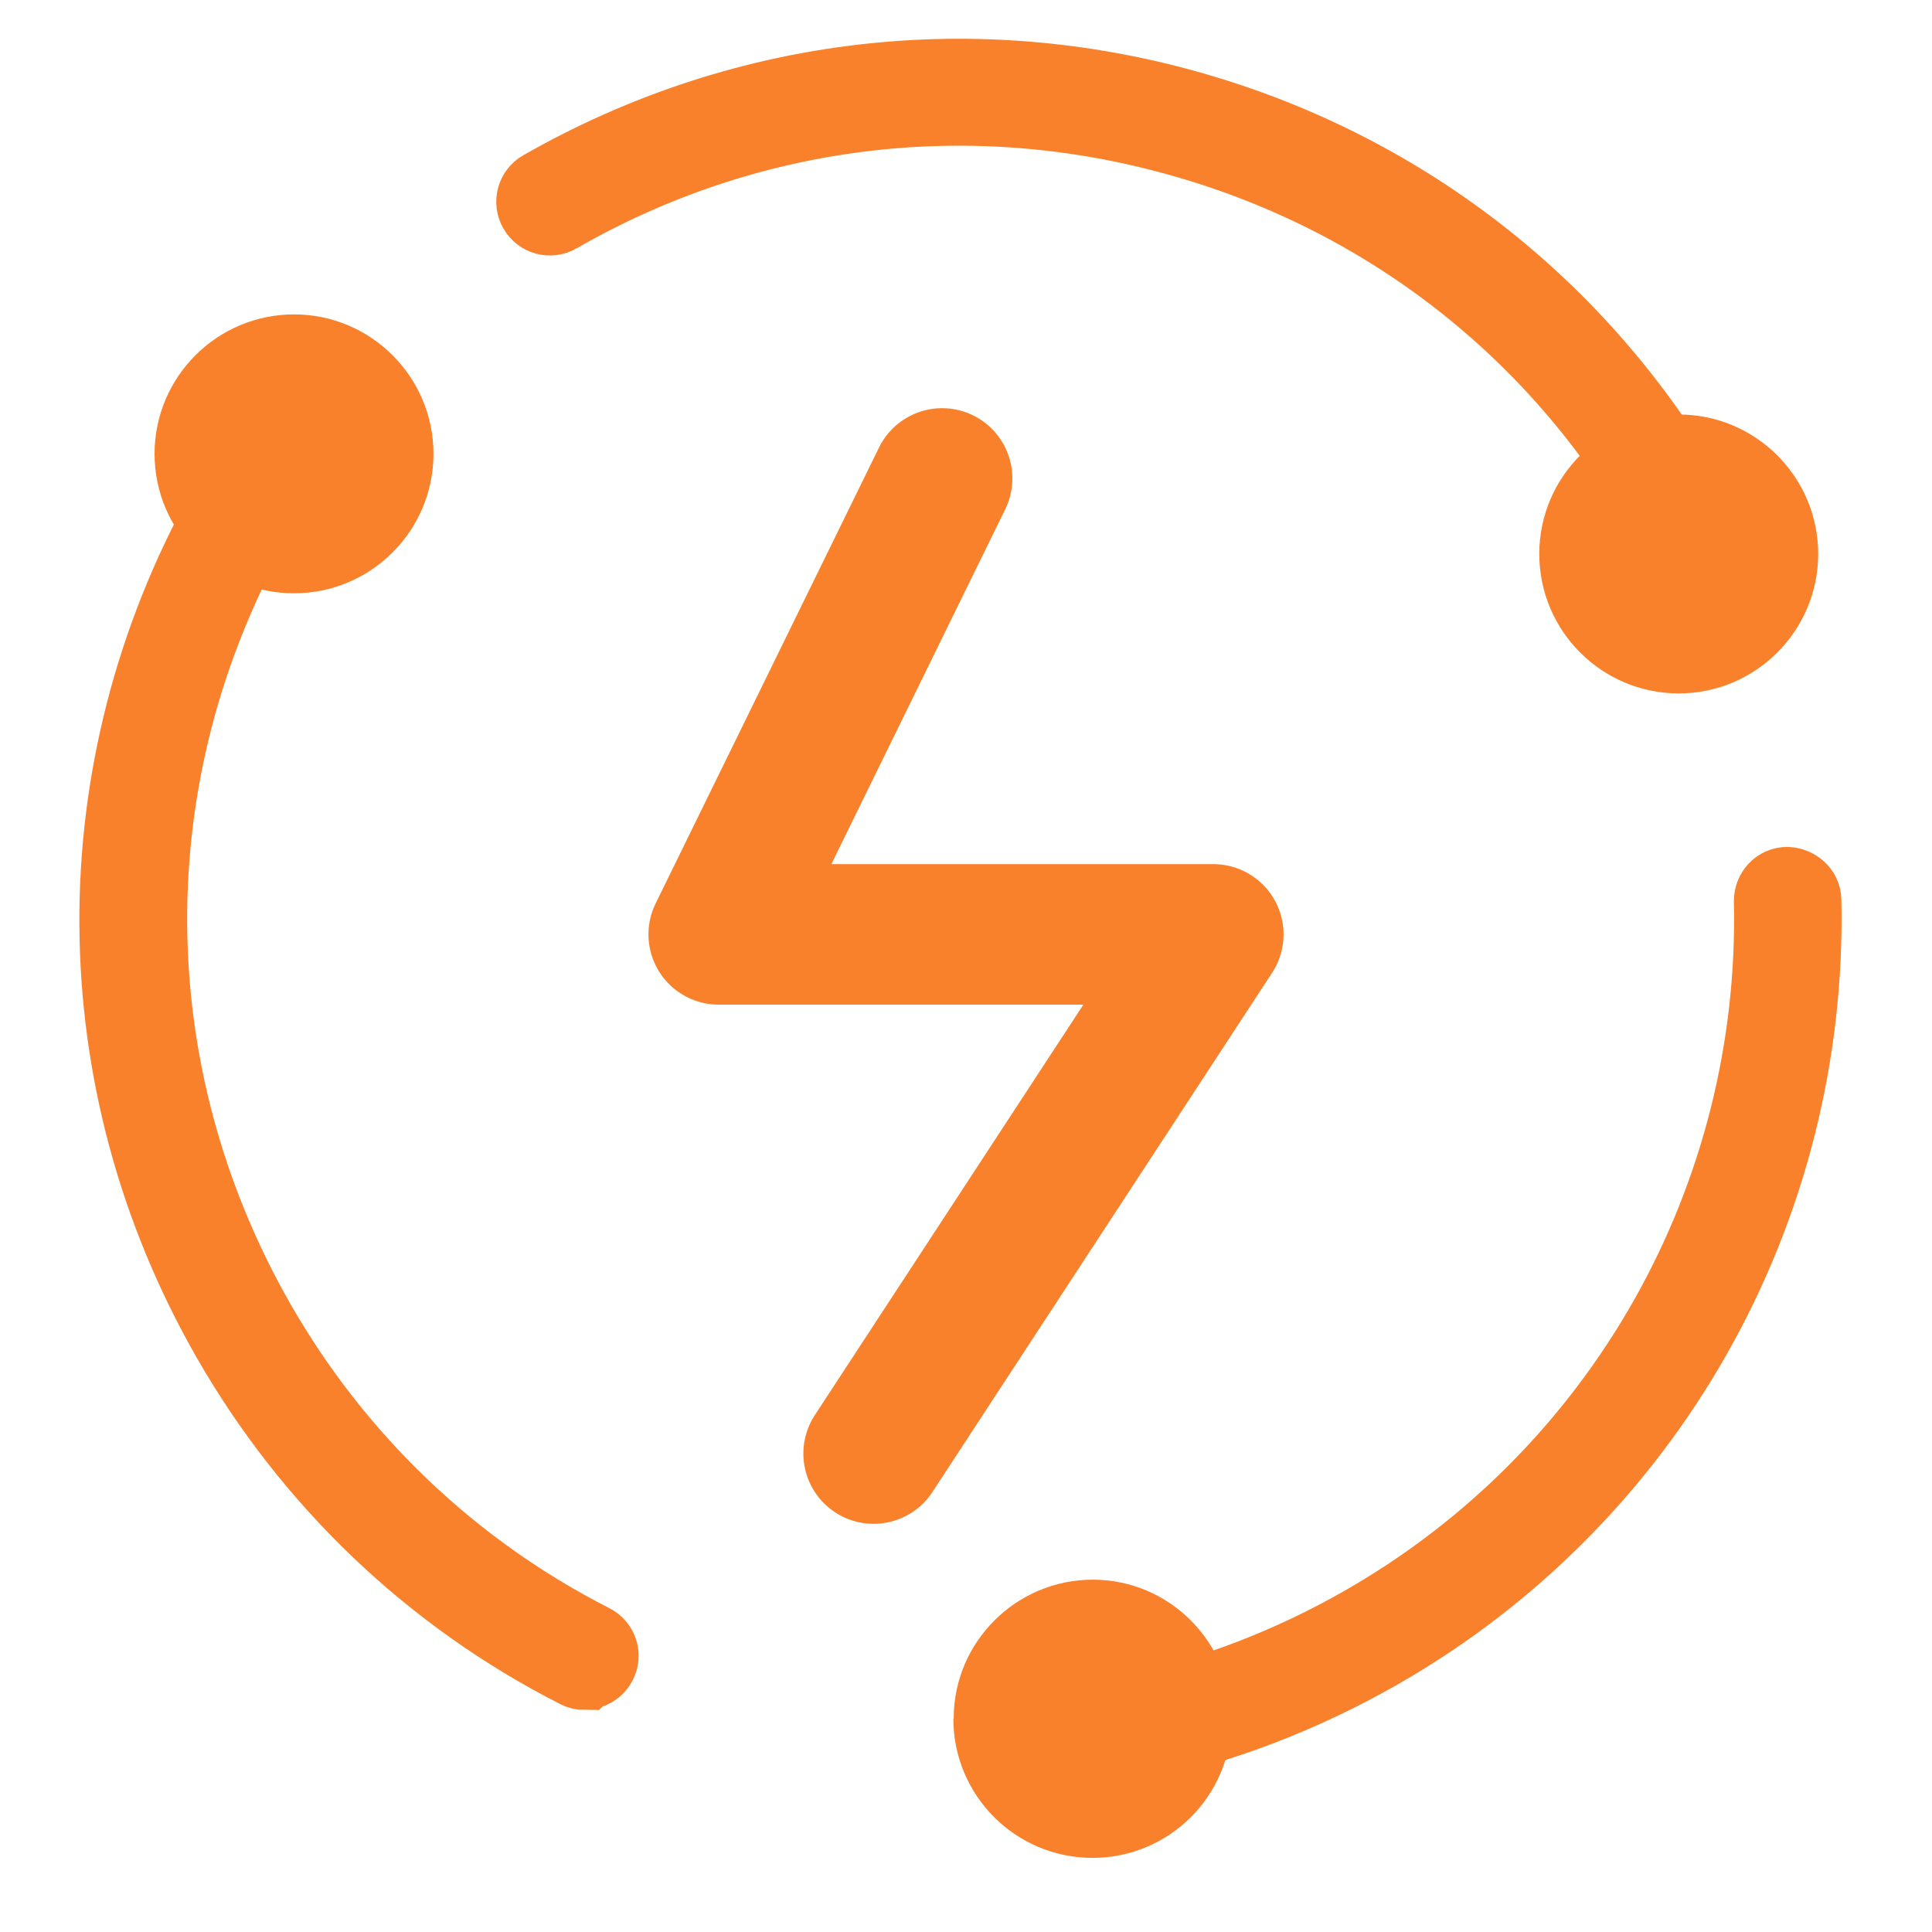
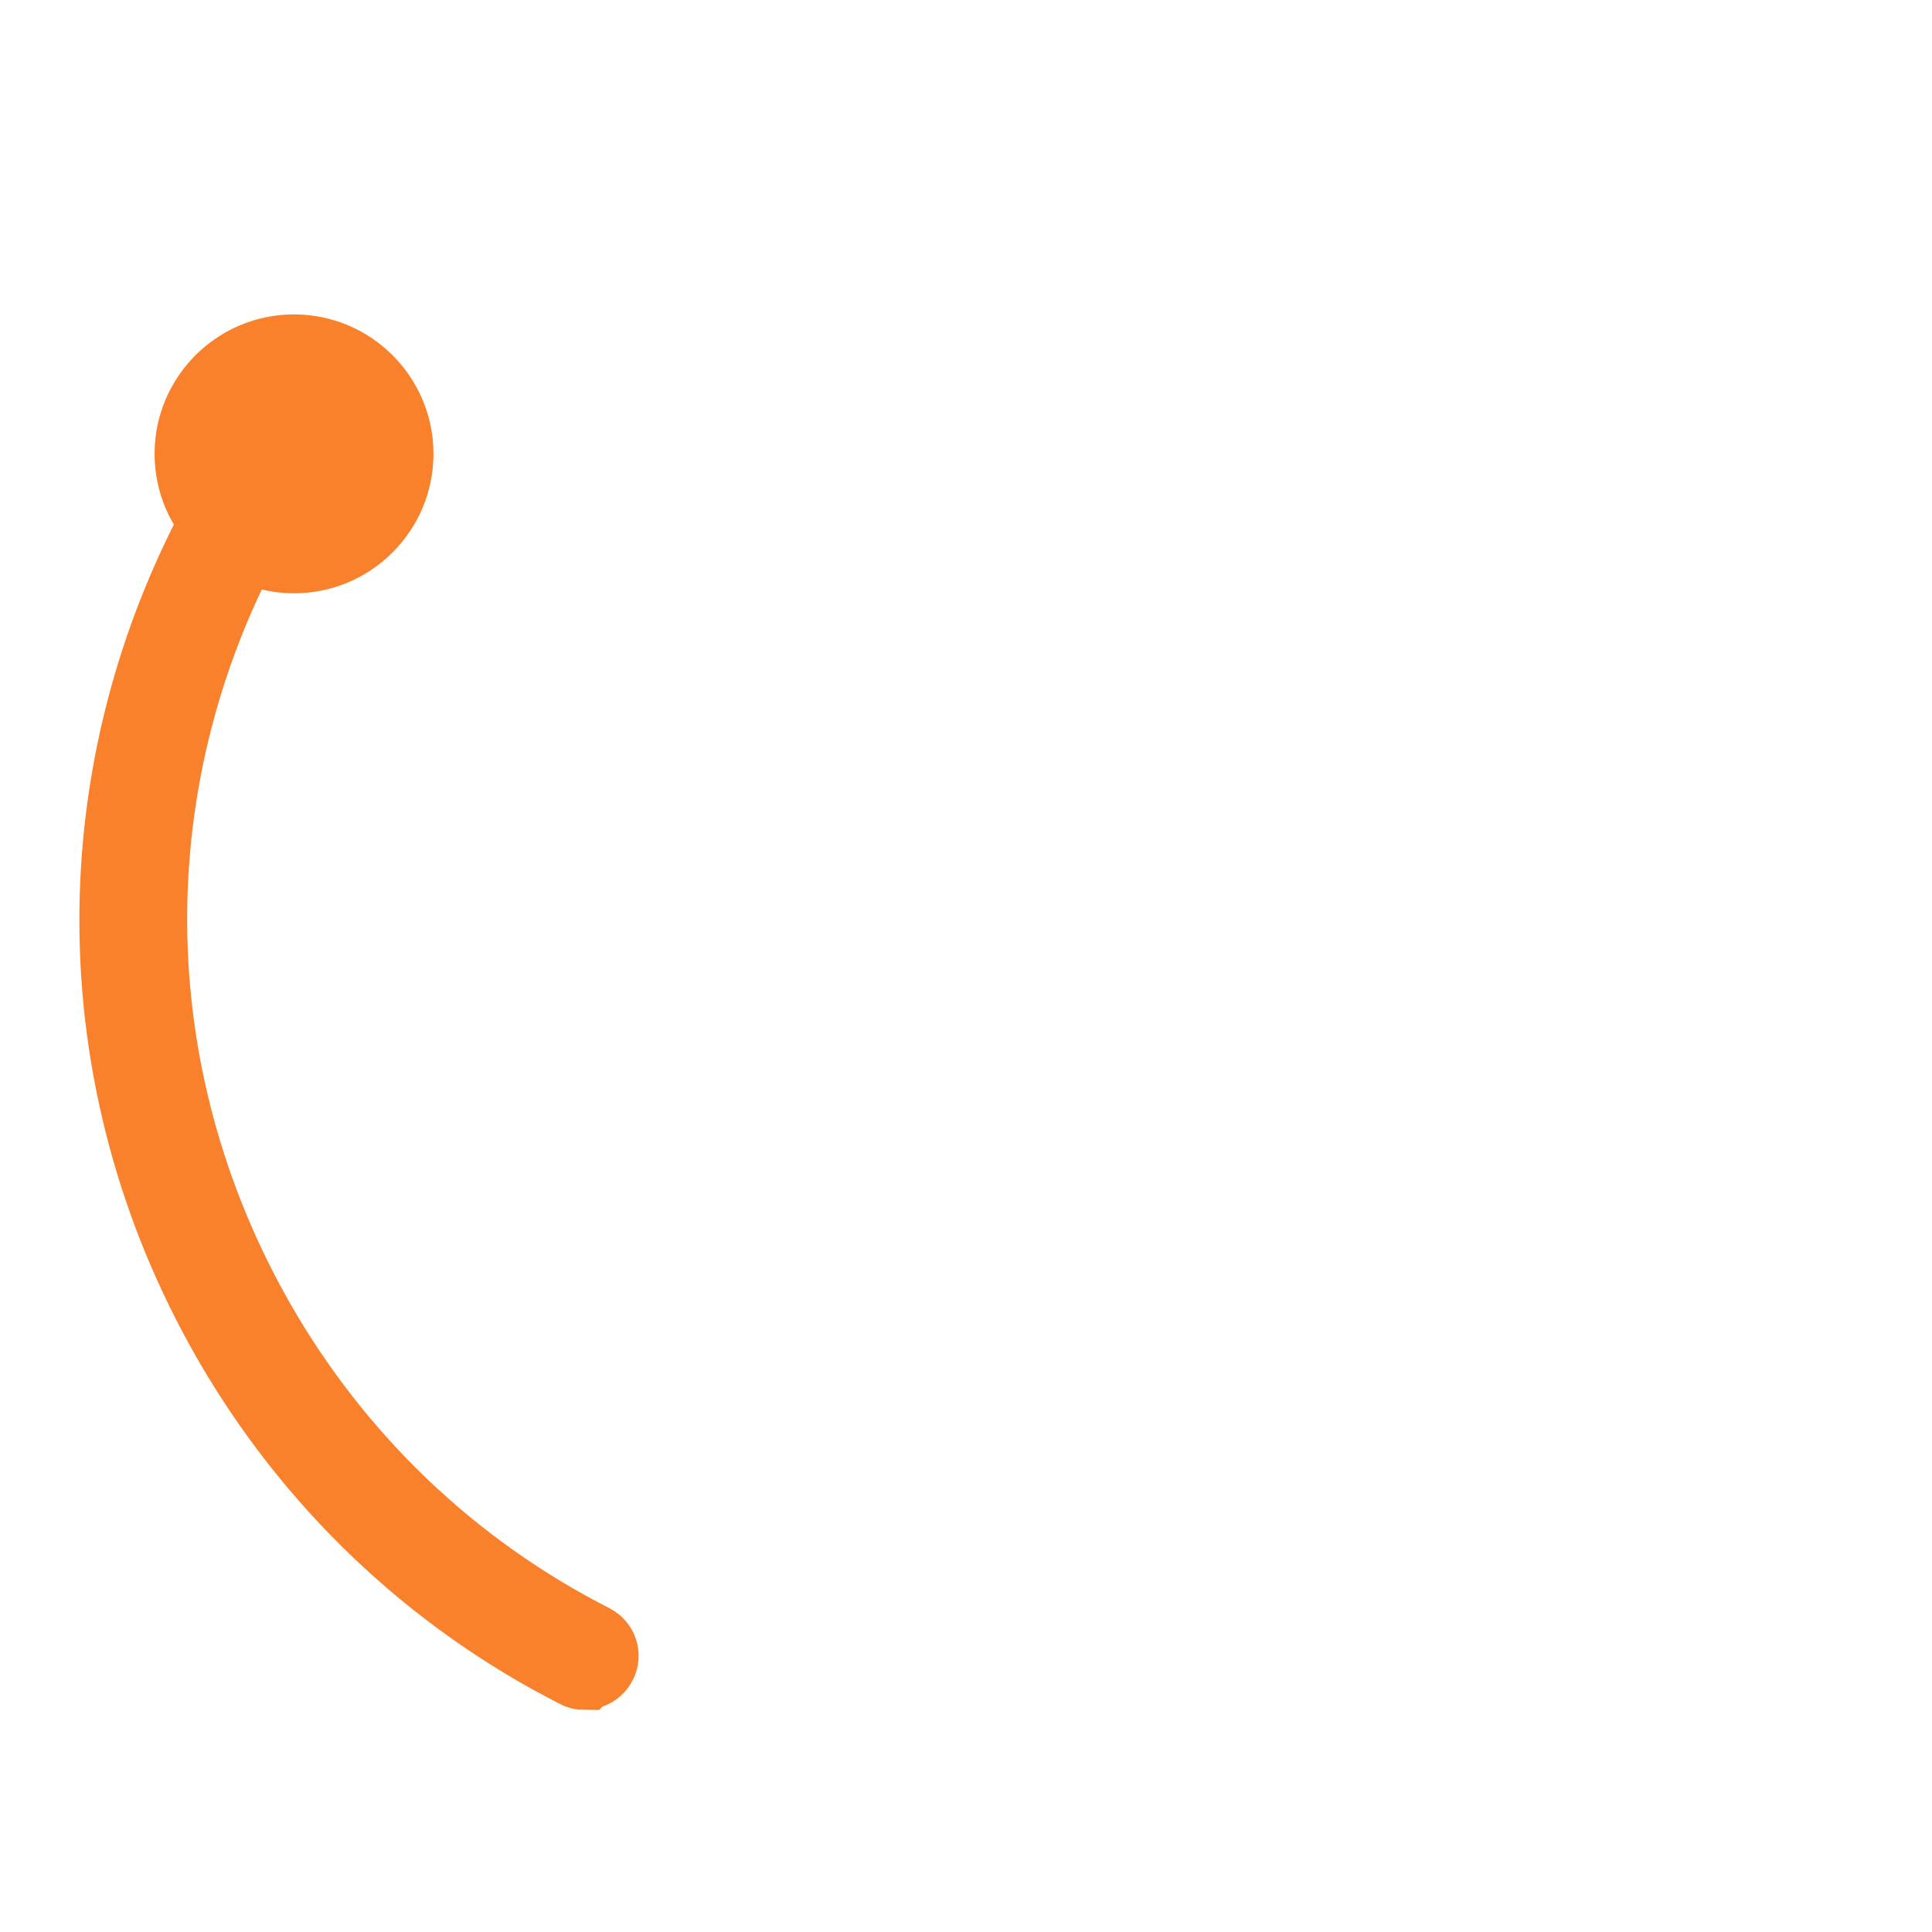
<svg xmlns="http://www.w3.org/2000/svg" id="_图层_1" data-name="图层 1" viewBox="0 0 55 55">
  <defs>
    <style>
      .cls-1, .cls-2 {
        fill: #fa812c;
      }

      .cls-3 {
        fill: none;
        stroke-linecap: round;
        stroke-linejoin: round;
        stroke-width: 4px;
      }

      .cls-3, .cls-2 {
        stroke: #fa812c;
      }

      .cls-2 {
        stroke-miterlimit: 10;
        stroke-width: 2px;
      }
    </style>
  </defs>
-   <polyline class="cls-3" points="26.82 13.62 20.46 26.6 34.54 26.6 24.87 41.38" />
  <g>
-     <path class="cls-2" d="M32.27,49.74c-.24,0-.47-.17-.52-.42-.06-.28,.12-.57,.41-.63,2.32-.5,4.54-1.35,6.62-2.54,7.33-4.19,11.77-12.05,11.58-20.5,0-.29,.22-.54,.52-.54,.27,.01,.54,.22,.54,.52,.19,8.84-4.45,17.06-12.12,21.45-2.17,1.24-4.5,2.14-6.92,2.65-.04,0-.08,.01-.11,.01h0Z" />
-     <path class="cls-2" d="M48.74,16.88c-.2,0-.39-.11-.48-.31-.28-.61-.6-1.23-.94-1.82-3.04-5.34-7.99-9.17-13.93-10.78-5.93-1.62-12.14-.83-17.47,2.23-.25,.15-.58,.06-.72-.19-.15-.25-.06-.58,.19-.72,5.58-3.19,12.07-4.02,18.27-2.33,6.2,1.69,11.38,5.69,14.57,11.27,.35,.61,.68,1.26,.98,1.9,.12,.27,0,.58-.26,.7-.06,.02-.14,.04-.22,.04h0Z" />
    <path class="cls-2" d="M16.64,47.68c-.08,0-.17-.02-.24-.06-4.17-2.12-7.61-5.41-9.94-9.48-4.22-7.38-4.27-16.23-.13-23.68,.14-.25,.47-.35,.72-.21s.35,.47,.21,.72c-3.96,7.11-3.9,15.57,.13,22.63,2.23,3.9,5.51,7.04,9.5,9.07,.26,.13,.37,.45,.23,.71-.09,.18-.28,.29-.47,.29Z" />
-     <path class="cls-1" d="M43.82,15.77c0,2.19,1.78,3.97,3.97,3.97s3.97-1.78,3.97-3.97-1.78-3.97-3.97-3.97-3.97,1.78-3.97,3.97Z" />
-     <path class="cls-1" d="M27.14,48.93c0,2.18,1.77,3.96,3.96,3.96s3.96-1.77,3.96-3.96c0-2.18-1.77-3.96-3.95-3.96s-3.96,1.77-3.96,3.95c0,0,0,0,0,0Z" />
    <path class="cls-1" d="M4.4,12.92c0,2.19,1.78,3.97,3.97,3.97s3.97-1.78,3.97-3.97-1.78-3.97-3.97-3.97-3.97,1.78-3.97,3.97Z" />
  </g>
</svg>